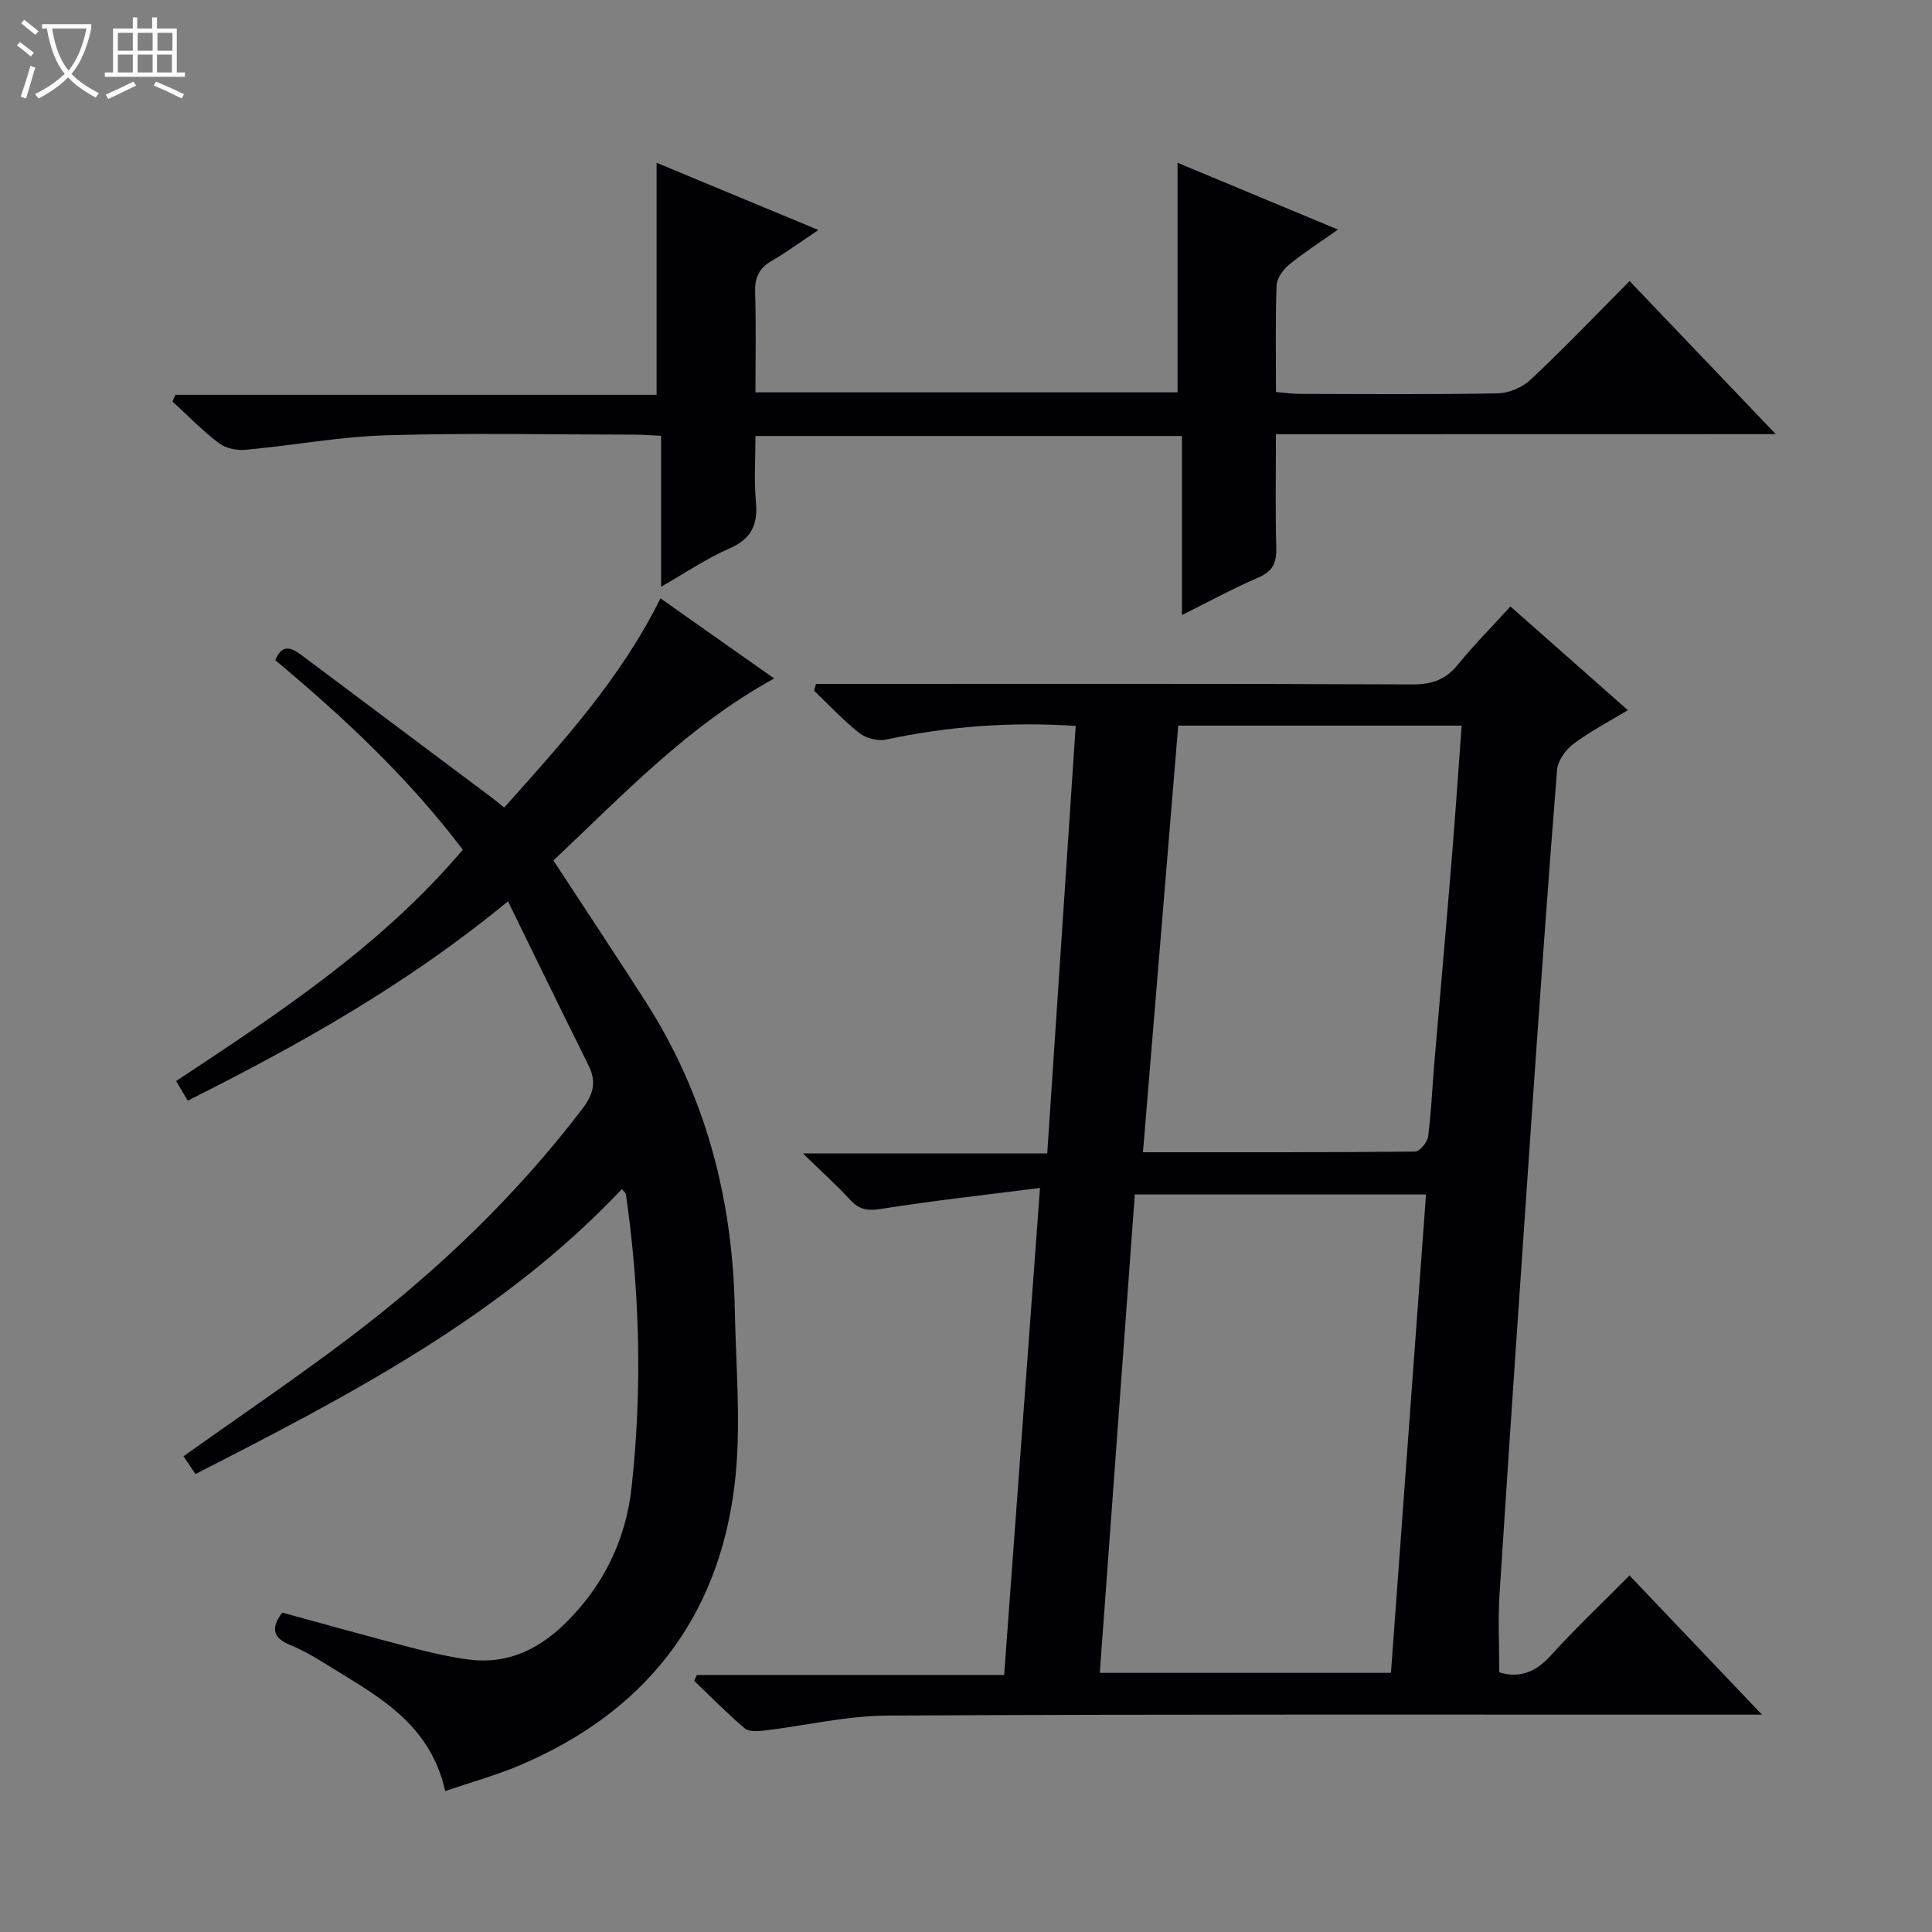
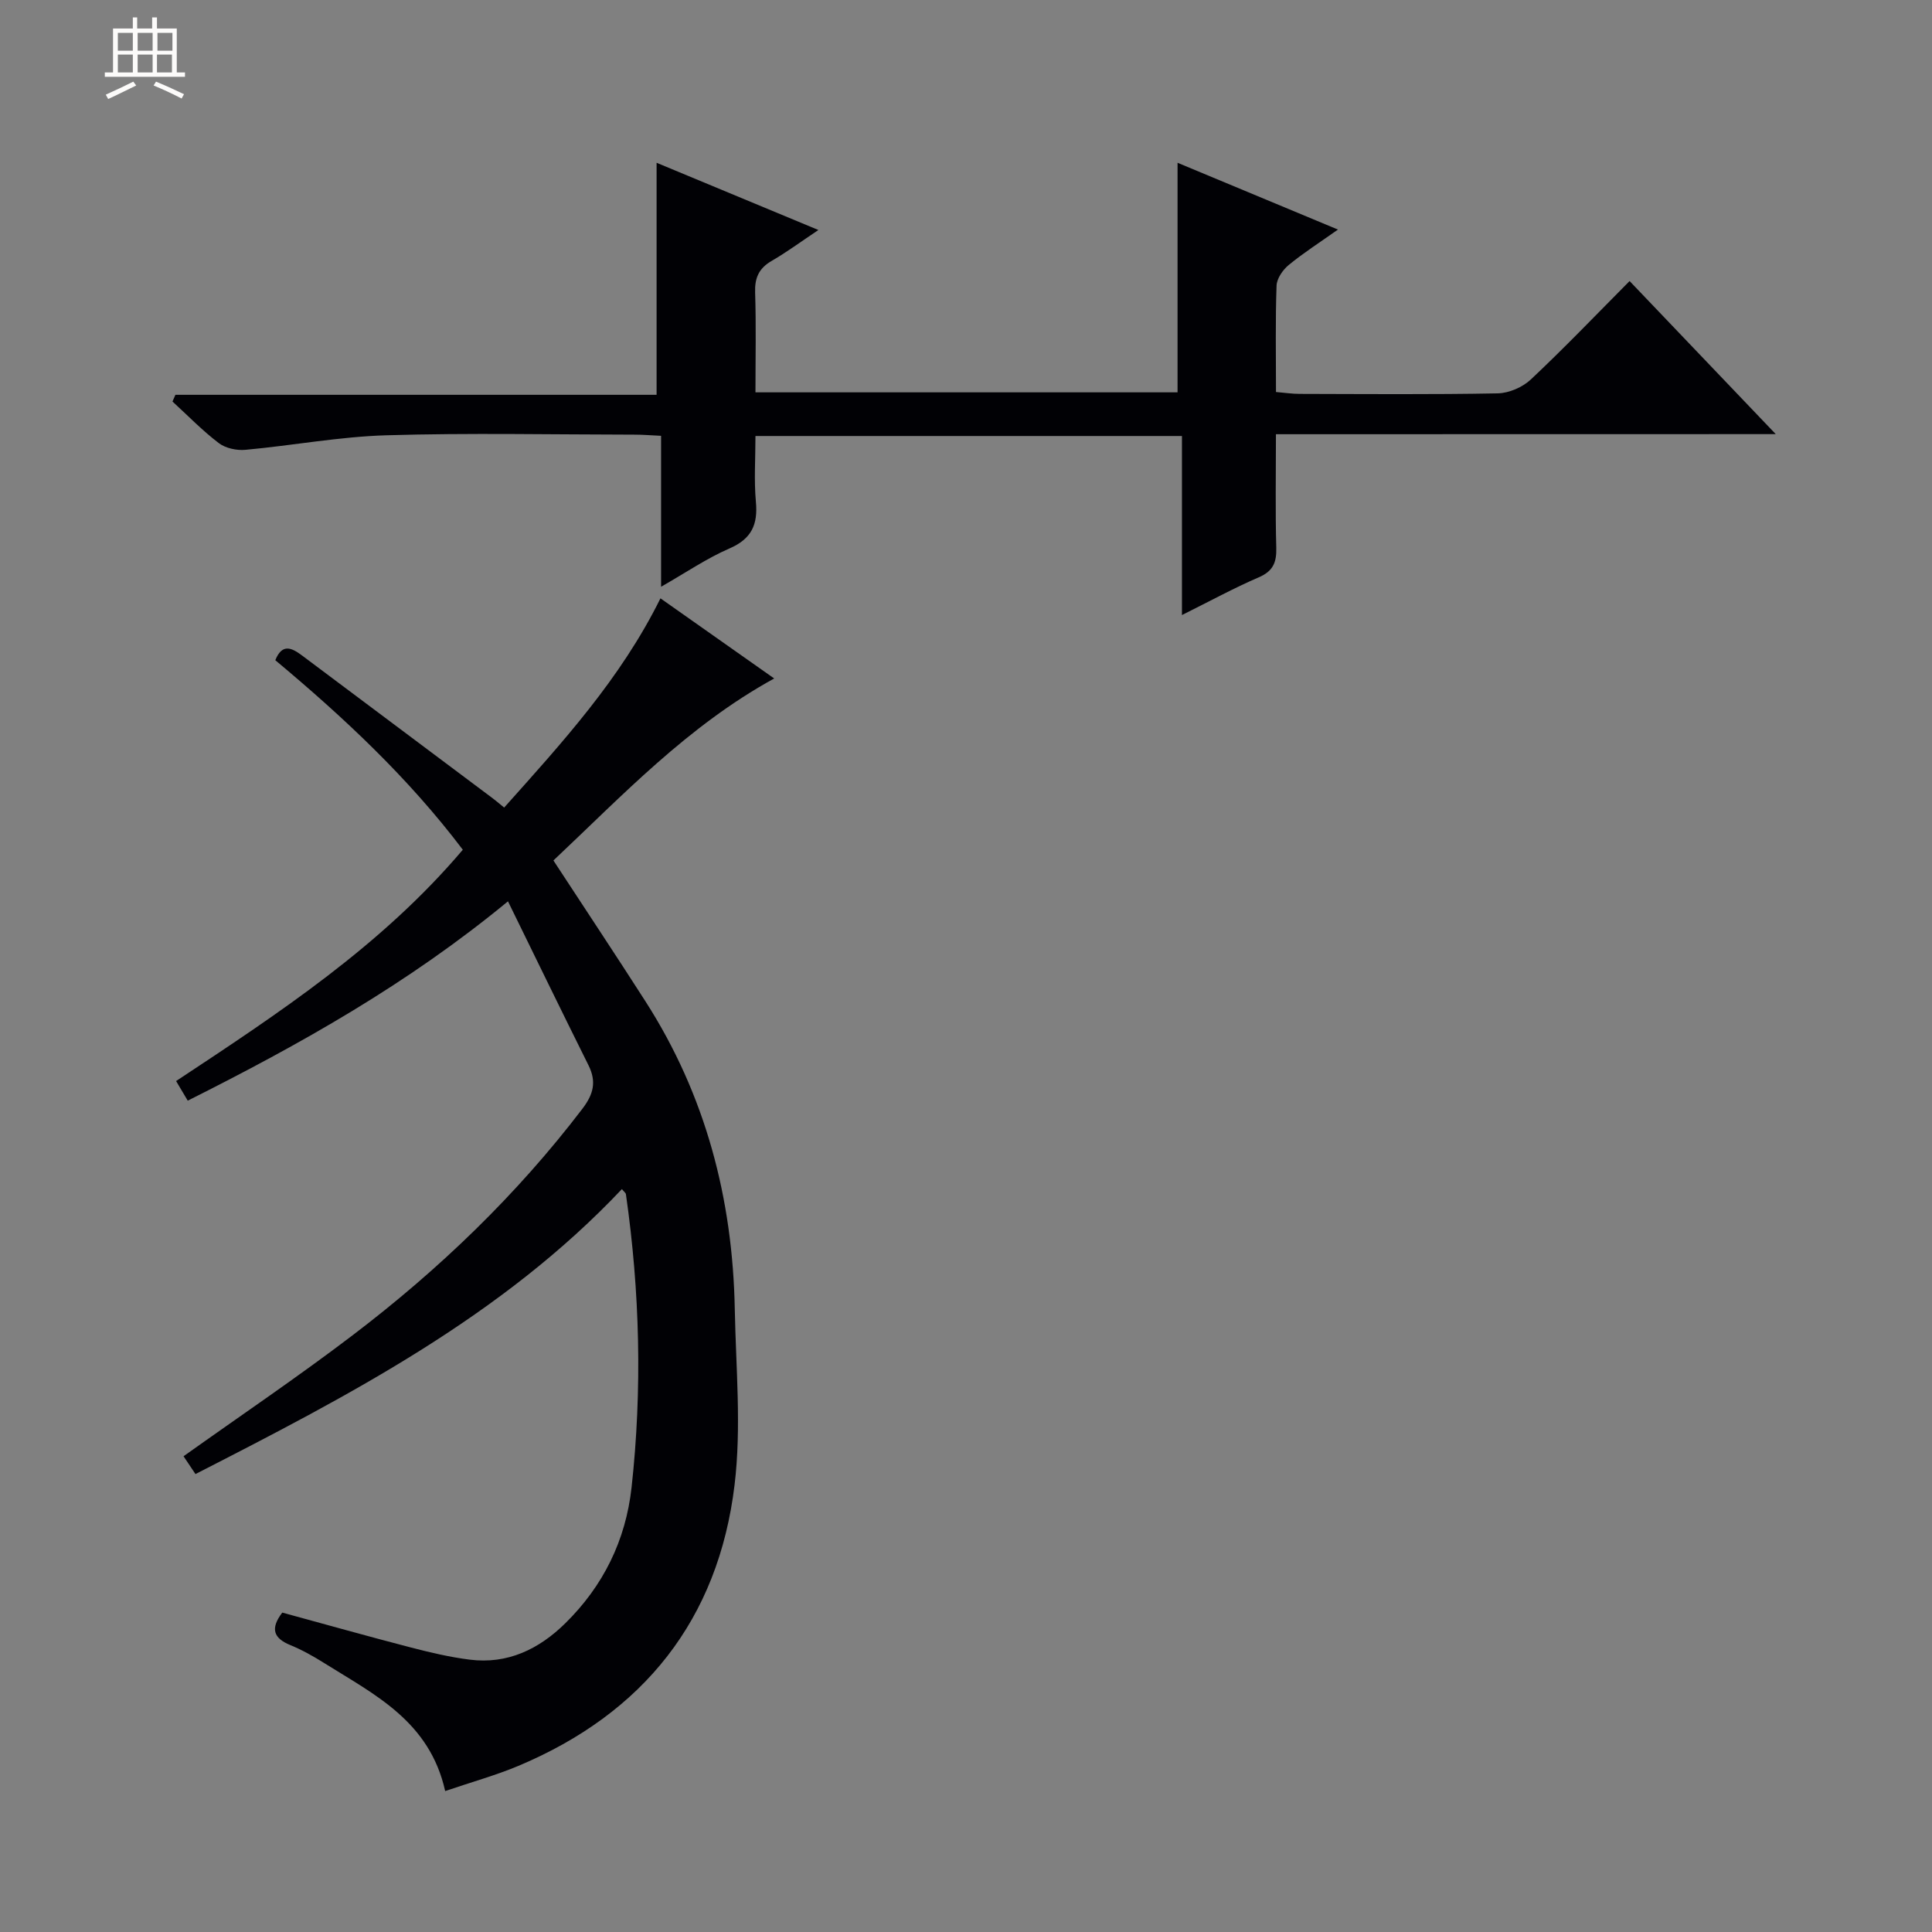
<svg xmlns="http://www.w3.org/2000/svg" enable-background="new 0 0 400 400" viewBox="0 0 400 400">
  <rect x="0" y="0" width="400" height="400" fill="#808080" stroke="none" />
-   <path d="m6.4 11.7c-1-.8-1.9-1.6-2.9-2.3l.6-.7c.9.7 1.9 1.4 2.9 2.2zm-2.1 8.3c.7-2.1 1.4-4.2 2-6.4.2.1.6.3 1 .4-.7 2.3-1.3 4.4-1.9 6.4zm3-12.8c-1.1-.9-2.1-1.7-2.9-2.4l.6-.7c1 .8 2 1.5 3 2.4zm1.4-1.3v-.9h10.2v.9c-.9 4.2-2.3 7.3-4.1 9.4 1.3 1.4 3.2 2.7 5.7 4-.2.2-.4.5-.7.9-2.5-1.4-4.4-2.7-5.7-4.2-1.4 1.5-3.5 3-6.1 4.4 0 0 0 0-.1-.1-.3-.4-.5-.7-.7-.8 2.7-1.3 4.7-2.8 6.2-4.2-1.8-2.2-3-5.3-3.7-9.4zm9.2 0h-7.1c.6 3.8 1.7 6.7 3.4 8.7 1.7-2.1 2.9-4.8 3.7-8.7z" fill="#fcfbfa" />
  <path d="m31.6 3.6h.9v2.3h4.1v9.1h1.7v.9h-16.6v-.9h1.7v-9.1h4.1v-2.3h.9v2.3h3.1v-2.3zm-4 13.3.6.8c-1.9.9-3.8 1.9-5.8 2.8-.2-.3-.3-.6-.5-.9 2-.9 3.9-1.8 5.7-2.7zm-3.2-10.1v3.7h3.1v-3.7zm0 4.5v3.7h3.1v-3.7zm4.1-4.5v3.7h3.1v-3.7zm0 4.5v3.7h3.1v-3.7zm9.1 9.1c-2.1-1.1-4.1-2-5.8-2.7l.5-.8c2.2.9 4.1 1.8 5.8 2.6zm-1.9-13.6h-3.1v3.7h3.1zm-3.2 4.5v3.7h3.1v-3.7z" fill="#fcfbfa" />
  <g fill="#010105">
-     <path d="m312.72 125.56c8.16 7.21 15.98 14.11 24.31 21.47-4.11 2.5-7.94 4.47-11.31 7.02-1.6 1.21-3.2 3.47-3.35 5.37-1.94 24.36-3.66 48.74-5.35 73.13-2.25 32.5-4.46 65.01-6.56 97.52-.34 5.27-.05 10.59-.05 16.17 3.97 1.22 7.38.12 10.57-3.39 5.14-5.66 10.71-10.93 16.39-16.67 9.01 9.47 17.77 18.67 27.43 28.82-3.03 0-4.78 0-6.54 0-58.16.01-116.31-.11-174.47.19-8.56.04-17.11 2.1-25.67 3.12-1.31.16-3.11.23-3.97-.5-3.63-3.1-6.98-6.51-10.43-9.81.19-.4.37-.81.56-1.21h63.62c2.47-33.49 4.89-66.36 7.42-100.84-11.6 1.48-22.26 2.65-32.82 4.33-2.81.45-4.6.2-6.5-1.88-2.69-2.95-5.68-5.61-9.77-9.6h50.59c2-30.02 3.94-59.13 5.89-88.51-13.67-.89-26.49.1-39.24 2.83-1.7.36-4.14-.24-5.52-1.32-3.36-2.65-6.3-5.83-9.41-8.8.13-.47.27-.93.4-1.4h5.58c39.33 0 78.65-.07 117.98.1 4.05.02 6.88-1.05 9.4-4.17 3.26-4.01 6.9-7.67 10.82-11.97zm-24.74 220.79c2.43-33.12 4.84-66.02 7.26-99.05-20.22 0-39.95 0-60.29 0-2.42 33.09-4.83 65.93-7.25 99.05zm-51.34-107.79c19.43 0 37.9.05 56.37-.14.94-.01 2.52-1.96 2.67-3.15.65-4.94.84-9.94 1.26-14.91 1.19-14.07 2.45-28.14 3.6-42.21.76-9.22 1.38-18.45 2.08-27.92-19.62 0-38.88 0-58.68 0-2.42 29.3-4.83 58.4-7.3 88.33z" />
    <path d="m92.17 370.82c-3.23-14.47-14.65-19.98-25.03-26.49-2.24-1.41-4.59-2.73-7.03-3.73-3.5-1.44-4.19-3.41-1.67-6.73 8.8 2.4 17.68 4.9 26.61 7.22 4.01 1.04 8.08 2 12.18 2.52 7.85 1 14.36-2.17 19.8-7.52 7.86-7.73 12.52-17.16 13.73-28.14 2.23-20.27 1.72-40.51-1.17-60.7-.04-.27-.38-.5-.83-1.06-24.9 26.36-56.44 42.7-88.29 59-.96-1.43-1.75-2.61-2.47-3.69 11.86-8.45 23.71-16.45 35.06-25.09 17.82-13.56 33.88-28.97 47.51-46.84 2.3-3.01 2.97-5.6 1.27-9.02-5.54-11.11-10.95-22.27-16.67-33.94-20.81 17.16-43.08 29.62-66.3 41.27-.88-1.49-1.6-2.69-2.41-4.06 21.37-14.13 42.5-28 59.36-47.89-11.3-14.94-24.73-27.47-38.82-39.24 1.42-3.55 3.42-2.55 5.49-1.01 13.17 9.86 26.35 19.73 39.52 29.6.66.49 1.28 1.03 2.37 1.92 12-13.44 24.08-26.6 32.36-43.32 7.75 5.46 15.54 10.95 23.55 16.59-17.95 9.85-31.52 24.33-45.71 37.68 6.53 9.99 12.87 19.52 19.05 29.16 12.45 19.41 18.07 40.86 18.5 63.76.23 12.12 1.39 24.39-.04 36.32-3.35 27.9-18.84 47.32-44.77 58.22-4.71 1.97-9.68 3.34-15.15 5.21z" />
    <path d="m264.17 89.9c0 8.28-.14 15.91.07 23.52.08 3.03-.67 4.84-3.63 6.11-5.15 2.22-10.09 4.92-15.9 7.81 0-12.73 0-24.76 0-37.07-29.67 0-58.72 0-88.3 0 0 4.69-.32 9.18.09 13.61.44 4.73-.89 7.69-5.49 9.68-4.66 2.02-8.92 4.94-14.14 7.92 0-10.89 0-20.92 0-31.25-2.16-.1-3.78-.24-5.4-.24-17.16-.02-34.33-.38-51.48.13-9.74.29-19.43 2.12-29.17 3.01-1.81.17-4.12-.32-5.52-1.39-3.41-2.59-6.42-5.71-9.59-8.61.2-.46.41-.92.61-1.39h99.62c0-16.31 0-31.85 0-48.04 10.64 4.42 21.63 8.99 33.5 13.92-3.68 2.46-6.59 4.61-9.7 6.41-2.63 1.53-3.5 3.51-3.4 6.52.22 6.78.07 13.57.07 20.68h87.39c0-15.73 0-31.4 0-47.53 10.7 4.46 21.62 9.01 33.21 13.83-3.8 2.69-7.15 4.83-10.19 7.33-1.22 1-2.46 2.79-2.52 4.26-.26 7.15-.12 14.31-.12 22.04 1.78.15 3.35.39 4.93.39 13.66.03 27.33.15 40.98-.11 2.34-.05 5.15-1.27 6.87-2.89 6.91-6.49 13.47-13.35 20.43-20.36 9.97 10.44 19.7 20.63 30.26 31.69-35.02.02-69 .02-103.48.02z" />
  </g>
</svg>